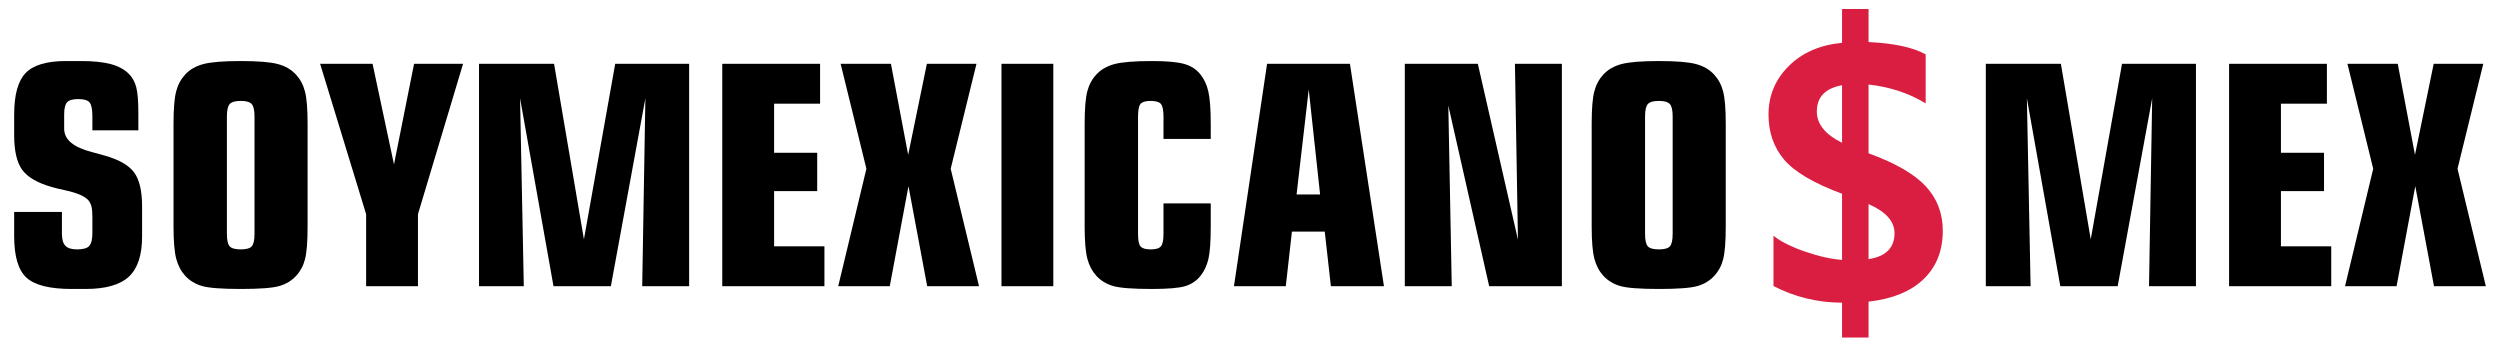
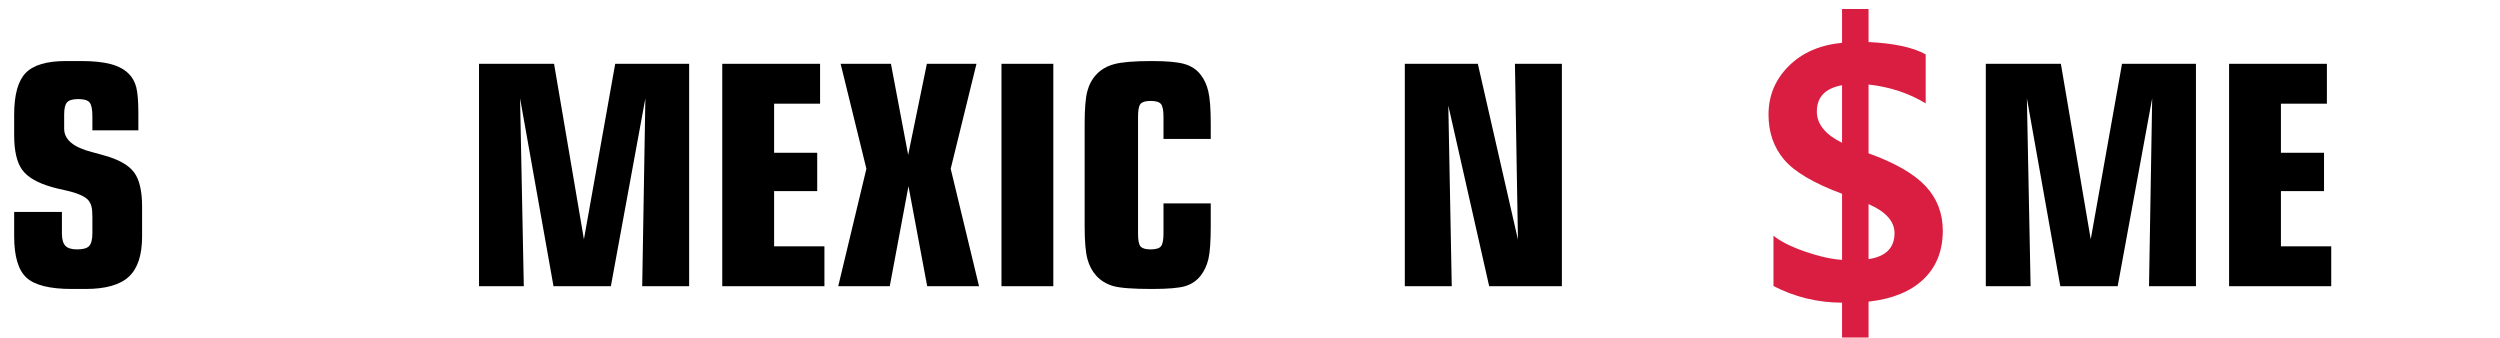
<svg xmlns="http://www.w3.org/2000/svg" xml:space="preserve" width="200px" height="27px" version="1.1" style="shape-rendering:geometricPrecision; text-rendering:geometricPrecision; image-rendering:optimizeQuality; fill-rule:evenodd; clip-rule:evenodd" viewBox="0 0 200 26.999">
  <defs>
    <style type="text/css">
   
    .fil0 {fill:black;fill-rule:nonzero}
    .fil1 {fill:#DA1E41;fill-rule:nonzero}
   
  </style>
  </defs>
  <g id="Capa_x0020_1">
    <g id="_2345112390304">
      <path class="fil0" d="M4.953 16.957l0 1.726c0,0.462 0.095,0.79 0.279,0.982 0.184,0.192 0.494,0.286 0.936,0.286 0.479,0 0.802,-0.09 0.97,-0.274 0.167,-0.184 0.253,-0.532 0.253,-1.043l0 -1.259c0,-0.381 -0.024,-0.667 -0.073,-0.851 -0.045,-0.184 -0.127,-0.348 -0.238,-0.491 -0.274,-0.328 -0.9,-0.602 -1.881,-0.814 -0.45,-0.098 -0.798,-0.18 -1.043,-0.254 -1.154,-0.327 -1.943,-0.785 -2.377,-1.374 -0.429,-0.589 -0.646,-1.514 -0.646,-2.777l0 -1.644c0,-1.596 0.311,-2.708 0.929,-3.342 0.617,-0.63 1.689,-0.945 3.215,-0.945l1.226 0c0.958,0 1.743,0.082 2.36,0.245 0.614,0.164 1.097,0.426 1.448,0.786 0.283,0.278 0.475,0.634 0.59,1.067 0.11,0.43 0.167,1.121 0.167,2.07l0 1.378 -3.677 0 0 -1.112c0,-0.561 -0.073,-0.933 -0.221,-1.117 -0.151,-0.184 -0.45,-0.274 -0.908,-0.274 -0.442,0 -0.74,0.086 -0.895,0.258 -0.156,0.171 -0.234,0.49 -0.234,0.965l0 1.149c0,0.872 0.745,1.493 2.234,1.869 0.421,0.115 0.756,0.205 1.006,0.279 1.141,0.319 1.926,0.769 2.351,1.341 0.43,0.577 0.643,1.489 0.643,2.737l0 2.396c0,1.489 -0.352,2.557 -1.059,3.215 -0.708,0.655 -1.862,0.982 -3.457,0.982l-1.104 0c-1.759,0 -2.966,-0.299 -3.624,-0.9 -0.658,-0.597 -0.99,-1.705 -0.99,-3.321l0 -1.939 3.82 0z" />
-       <path id="_1" class="fil0" d="M20.361 18.704l0 -9.383c0,-0.495 -0.074,-0.827 -0.221,-0.994 -0.147,-0.168 -0.438,-0.254 -0.875,-0.254 -0.446,0 -0.745,0.086 -0.892,0.254 -0.147,0.167 -0.221,0.499 -0.221,0.994l0 9.383c0,0.503 0.074,0.838 0.221,1.002 0.147,0.163 0.446,0.245 0.892,0.245 0.437,0 0.728,-0.082 0.875,-0.245 0.147,-0.164 0.221,-0.499 0.221,-1.002zm4.246 -0.585c0,1.223 -0.07,2.094 -0.205,2.617 -0.135,0.524 -0.372,0.966 -0.707,1.326 -0.361,0.392 -0.81,0.666 -1.354,0.822 -0.54,0.155 -1.567,0.233 -3.08,0.233 -1.518,0 -2.548,-0.078 -3.088,-0.233 -0.544,-0.156 -0.998,-0.43 -1.358,-0.822 -0.336,-0.369 -0.573,-0.823 -0.716,-1.362 -0.143,-0.54 -0.217,-1.399 -0.217,-2.581l0 -8.226c0,-1.182 0.07,-2.041 0.209,-2.576 0.139,-0.536 0.384,-0.986 0.724,-1.354 0.368,-0.401 0.855,-0.679 1.456,-0.839 0.605,-0.159 1.603,-0.241 2.99,-0.241 1.382,0 2.372,0.082 2.965,0.241 0.597,0.16 1.08,0.438 1.448,0.839 0.34,0.368 0.585,0.818 0.724,1.354 0.139,0.535 0.209,1.394 0.209,2.576l0 8.226z" />
-       <polygon id="_2" class="fil0" points="29.29,22.896 29.29,17.133 25.609,5.104 29.805,5.104 31.519,13.153 33.126,5.104 37.045,5.104 33.437,17.133 33.437,22.896 " />
      <polygon id="_3" class="fil0" points="38.321,22.896 38.321,5.104 44.325,5.104 46.714,19.145 49.217,5.104 55.131,5.104 55.131,22.896 51.377,22.896 51.63,7.861 48.869,22.896 44.28,22.896 41.605,7.861 41.904,22.896 " />
      <polygon id="_4" class="fil0" points="57.781,22.896 57.781,5.104 65.606,5.104 65.606,8.294 61.929,8.294 61.929,12.221 65.377,12.221 65.377,15.288 61.929,15.288 61.929,19.706 65.954,19.706 65.954,22.896 " />
      <polygon id="_5" class="fil0" points="72.678,14.892 71.181,22.896 67.058,22.896 69.312,13.501 67.25,5.104 71.275,5.104 72.653,12.389 74.15,5.104 78.118,5.104 76.056,13.501 78.322,22.896 74.175,22.896 " />
      <polygon id="_6" class="fil0" points="84.265,22.896 80.118,22.896 80.118,5.104 84.265,5.104 " />
      <path id="_7" class="fil0" d="M93.079 11.116l0 -1.795c0,-0.503 -0.069,-0.839 -0.204,-1.002 -0.135,-0.164 -0.409,-0.246 -0.826,-0.246 -0.409,0 -0.675,0.082 -0.81,0.242 -0.131,0.159 -0.196,0.495 -0.196,1.006l0 9.383c0,0.511 0.065,0.846 0.196,1.006 0.135,0.159 0.401,0.241 0.81,0.241 0.417,0 0.691,-0.082 0.826,-0.245 0.135,-0.164 0.204,-0.499 0.204,-1.002l0 -2.434 3.78 0 0 1.845c0,1.202 -0.062,2.065 -0.184,2.597 -0.127,0.532 -0.336,0.981 -0.63,1.35 -0.311,0.392 -0.712,0.666 -1.203,0.822 -0.495,0.155 -1.39,0.233 -2.691,0.233 -1.517,0 -2.548,-0.078 -3.092,-0.233 -0.54,-0.156 -0.994,-0.43 -1.354,-0.822 -0.335,-0.369 -0.573,-0.823 -0.716,-1.362 -0.143,-0.54 -0.217,-1.399 -0.217,-2.585l0 -8.222c0,-1.182 0.07,-2.041 0.209,-2.576 0.139,-0.536 0.38,-0.986 0.724,-1.354 0.368,-0.401 0.855,-0.679 1.456,-0.839 0.606,-0.159 1.599,-0.241 2.99,-0.241 1.19,0 2.053,0.078 2.593,0.233 0.54,0.156 0.965,0.43 1.276,0.822 0.303,0.369 0.52,0.827 0.646,1.375 0.127,0.544 0.193,1.407 0.193,2.58l0 1.223 -3.78 0z" />
-       <path id="_8" class="fil0" d="M103.726 15.558l1.882 0 -0.909 -8.393 -0.973 8.393zm-5.01 7.338l2.65 -17.792 6.63 0 2.72 17.792 -4.245 0 -0.491 -4.368 -2.626 0 -0.491 4.368 -4.147 0z" />
      <polygon id="_9" class="fil0" points="112.385,22.896 112.385,5.104 118.226,5.104 121.436,19.17 121.195,5.104 124.95,5.104 124.95,22.896 119.134,22.896 115.866,8.445 116.14,22.896 " />
-       <path id="_10" class="fil0" d="M133.813 18.704l0 -9.383c0,-0.495 -0.073,-0.827 -0.221,-0.994 -0.147,-0.168 -0.438,-0.254 -0.875,-0.254 -0.446,0 -0.744,0.086 -0.892,0.254 -0.147,0.167 -0.221,0.499 -0.221,0.994l0 9.383c0,0.503 0.074,0.838 0.221,1.002 0.148,0.163 0.446,0.245 0.892,0.245 0.437,0 0.728,-0.082 0.875,-0.245 0.148,-0.164 0.221,-0.499 0.221,-1.002zm4.246 -0.585c0,1.223 -0.07,2.094 -0.205,2.617 -0.135,0.524 -0.372,0.966 -0.707,1.326 -0.36,0.392 -0.81,0.666 -1.354,0.822 -0.54,0.155 -1.567,0.233 -3.08,0.233 -1.517,0 -2.548,-0.078 -3.088,-0.233 -0.544,-0.156 -0.998,-0.43 -1.358,-0.822 -0.336,-0.369 -0.573,-0.823 -0.716,-1.362 -0.143,-0.54 -0.217,-1.399 -0.217,-2.581l0 -8.226c0,-1.182 0.07,-2.041 0.209,-2.576 0.139,-0.536 0.384,-0.986 0.724,-1.354 0.368,-0.401 0.855,-0.679 1.456,-0.839 0.605,-0.159 1.603,-0.241 2.99,-0.241 1.382,0 2.372,0.082 2.965,0.241 0.597,0.16 1.08,0.438 1.448,0.839 0.34,0.368 0.585,0.818 0.724,1.354 0.139,0.535 0.209,1.394 0.209,2.576l0 8.226z" />
      <polygon id="_11" class="fil0" points="158.865,22.896 158.865,5.104 164.87,5.104 167.259,19.145 169.762,5.104 175.676,5.104 175.676,22.896 171.921,22.896 172.175,7.861 169.414,22.896 164.825,22.896 162.15,7.861 162.448,22.896 " />
      <polygon id="_12" class="fil0" points="178.327,22.896 178.327,5.104 186.151,5.104 186.151,8.294 182.474,8.294 182.474,12.221 185.922,12.221 185.922,15.288 182.474,15.288 182.474,19.706 186.499,19.706 186.499,22.896 " />
-       <polygon id="_13" class="fil0" points="193.223,14.892 191.726,22.896 187.603,22.896 189.857,13.501 187.795,5.104 191.82,5.104 193.198,12.389 194.695,5.104 198.663,5.104 196.601,13.501 198.867,22.896 194.72,22.896 " />
      <path class="fil1" d="M149.485 24.13l0 3.148 -2.121 0 0 -3.063c-1.967,-0.01 -3.796,-0.456 -5.486,-1.333l0 -4.025c0.56,0.456 1.397,0.877 2.508,1.264 1.115,0.386 2.106,0.609 2.978,0.669l0 -5.289c-2.265,-0.842 -3.811,-1.754 -4.639,-2.735 -0.828,-0.982 -1.244,-2.181 -1.244,-3.594 0,-1.521 0.54,-2.815 1.616,-3.886 1.071,-1.07 2.493,-1.69 4.267,-1.863l0 -2.701 2.121 0 0 2.641c2.042,0.099 3.564,0.427 4.57,0.987l0 3.92c-1.353,-0.822 -2.879,-1.323 -4.57,-1.507l0 5.502c2.117,0.763 3.639,1.641 4.56,2.622 0.917,0.981 1.378,2.171 1.378,3.564 0,1.605 -0.515,2.904 -1.541,3.885 -1.026,0.982 -2.493,1.581 -4.397,1.794zm-2.121 -12.707l0 -4.605c-1.348,0.243 -2.017,0.947 -2.017,2.107 0,0.996 0.669,1.829 2.017,2.498zm2.121 4.906l0 4.401c1.383,-0.212 2.077,-0.906 2.077,-2.076 0,-0.947 -0.694,-1.725 -2.077,-2.325z" />
    </g>
  </g>
</svg>